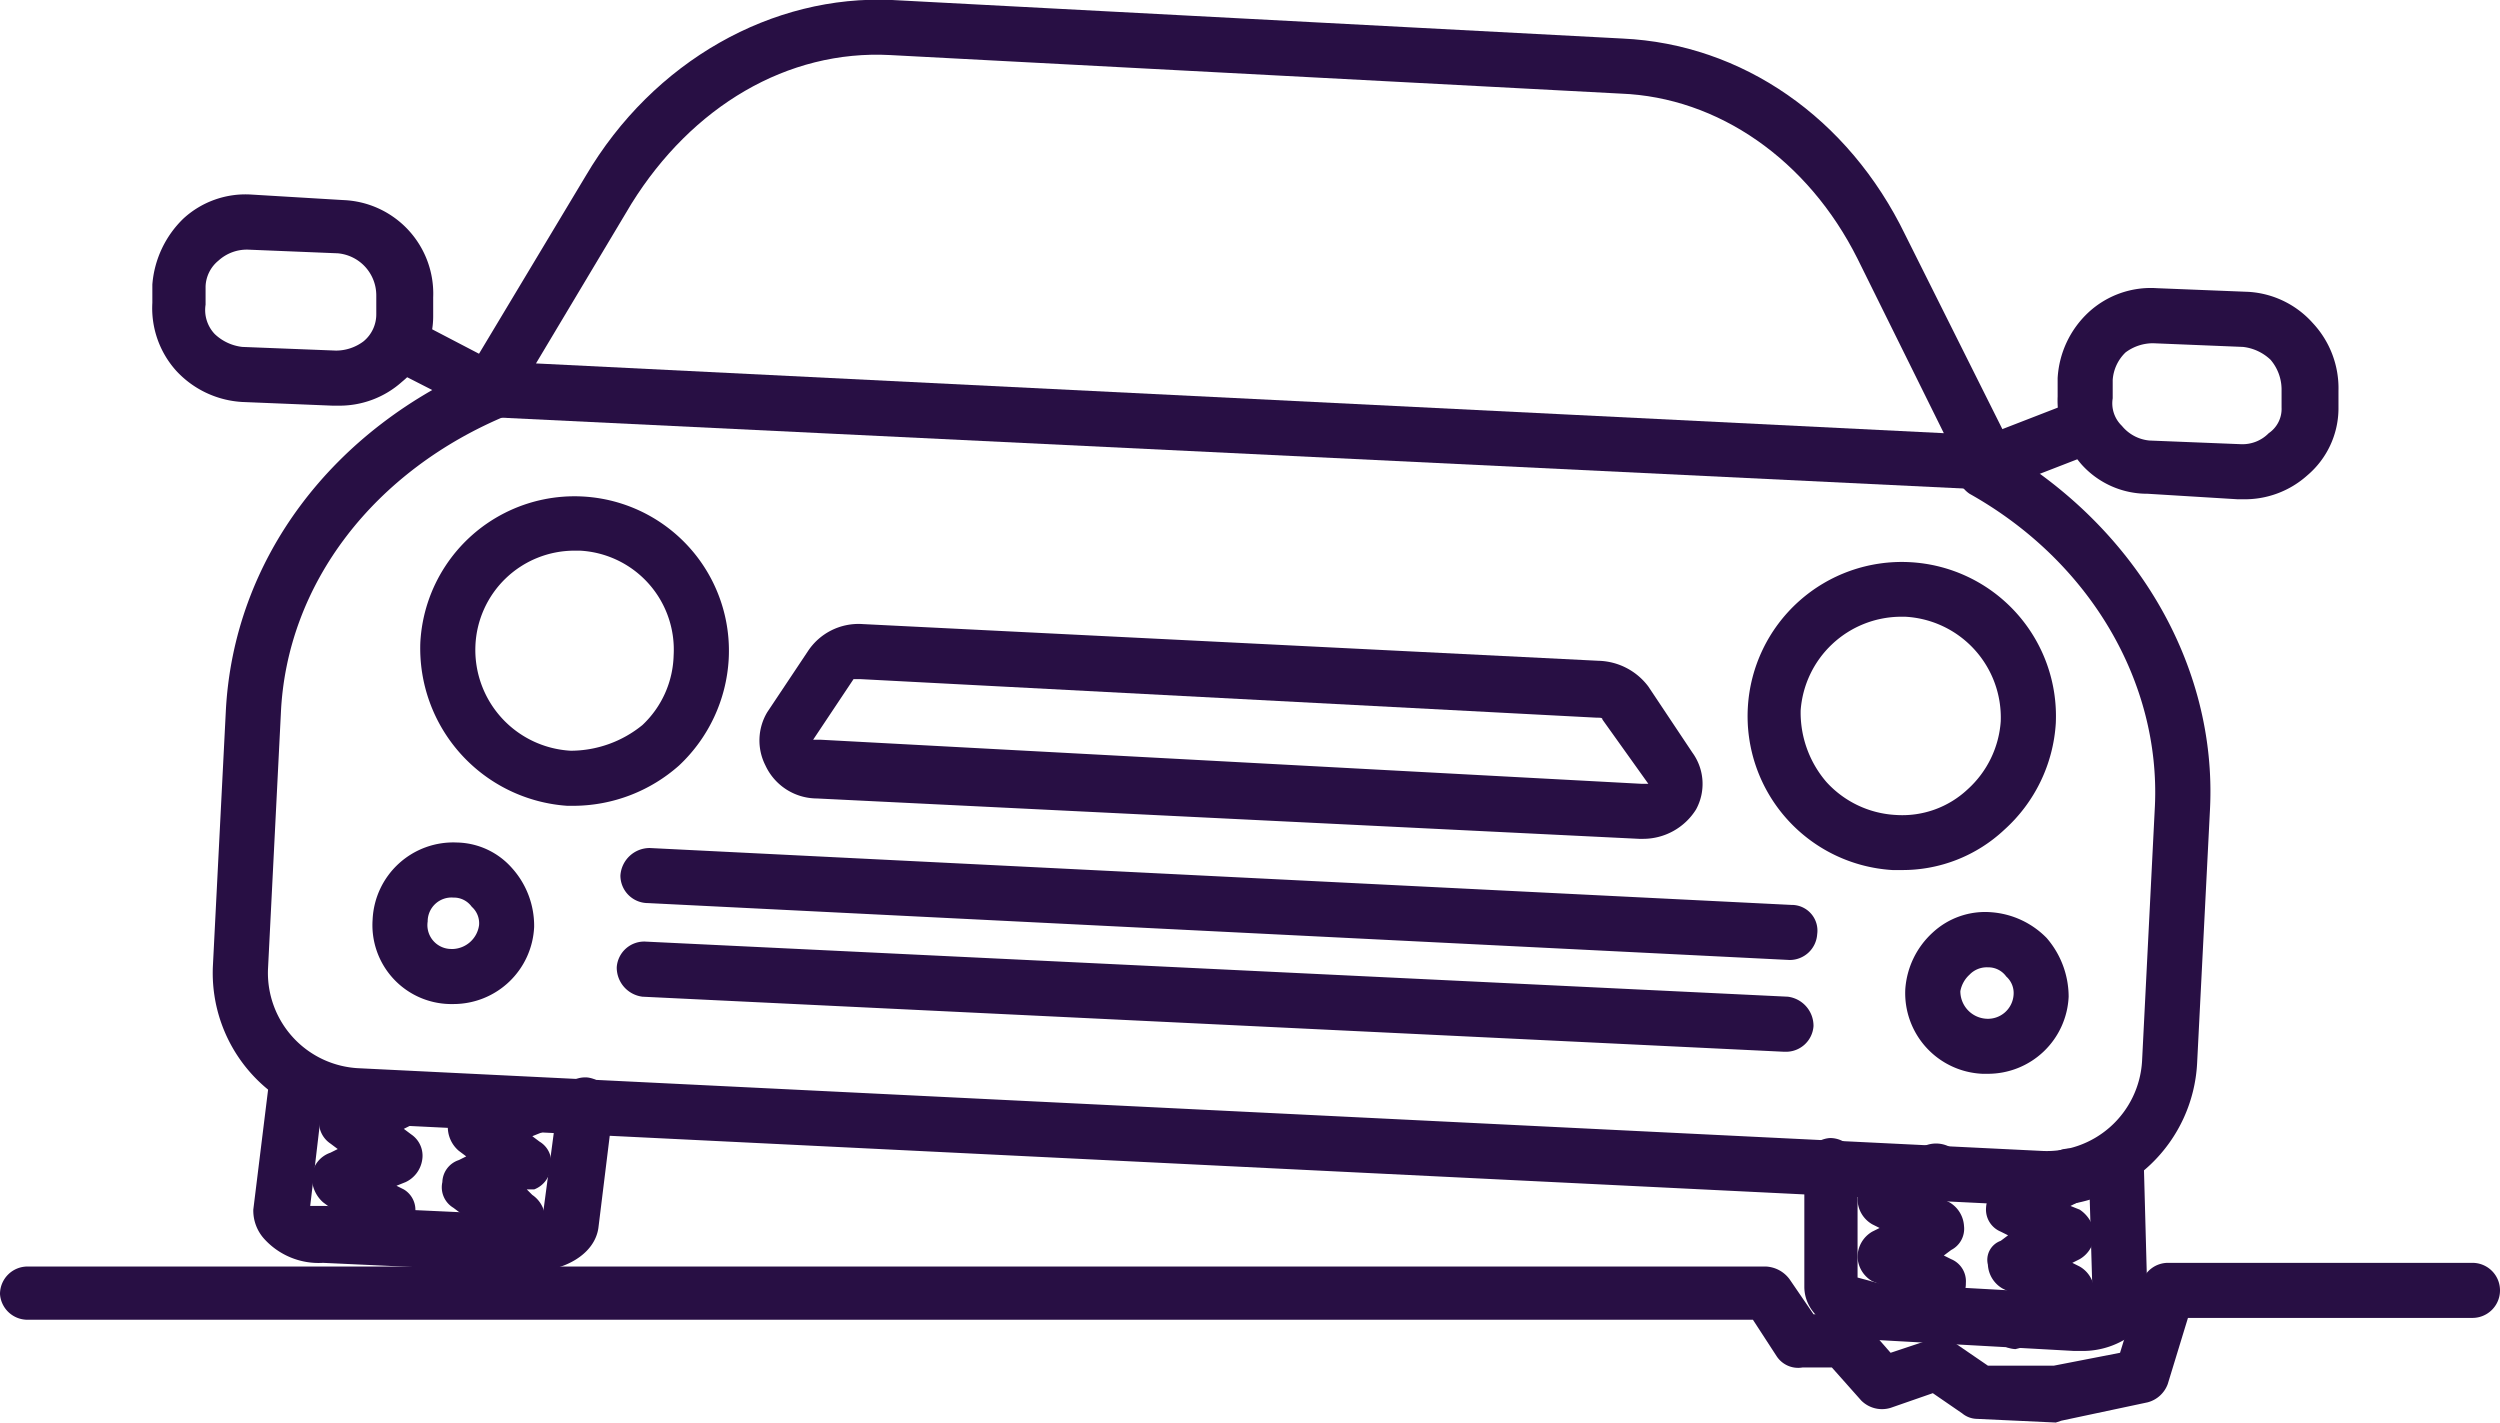
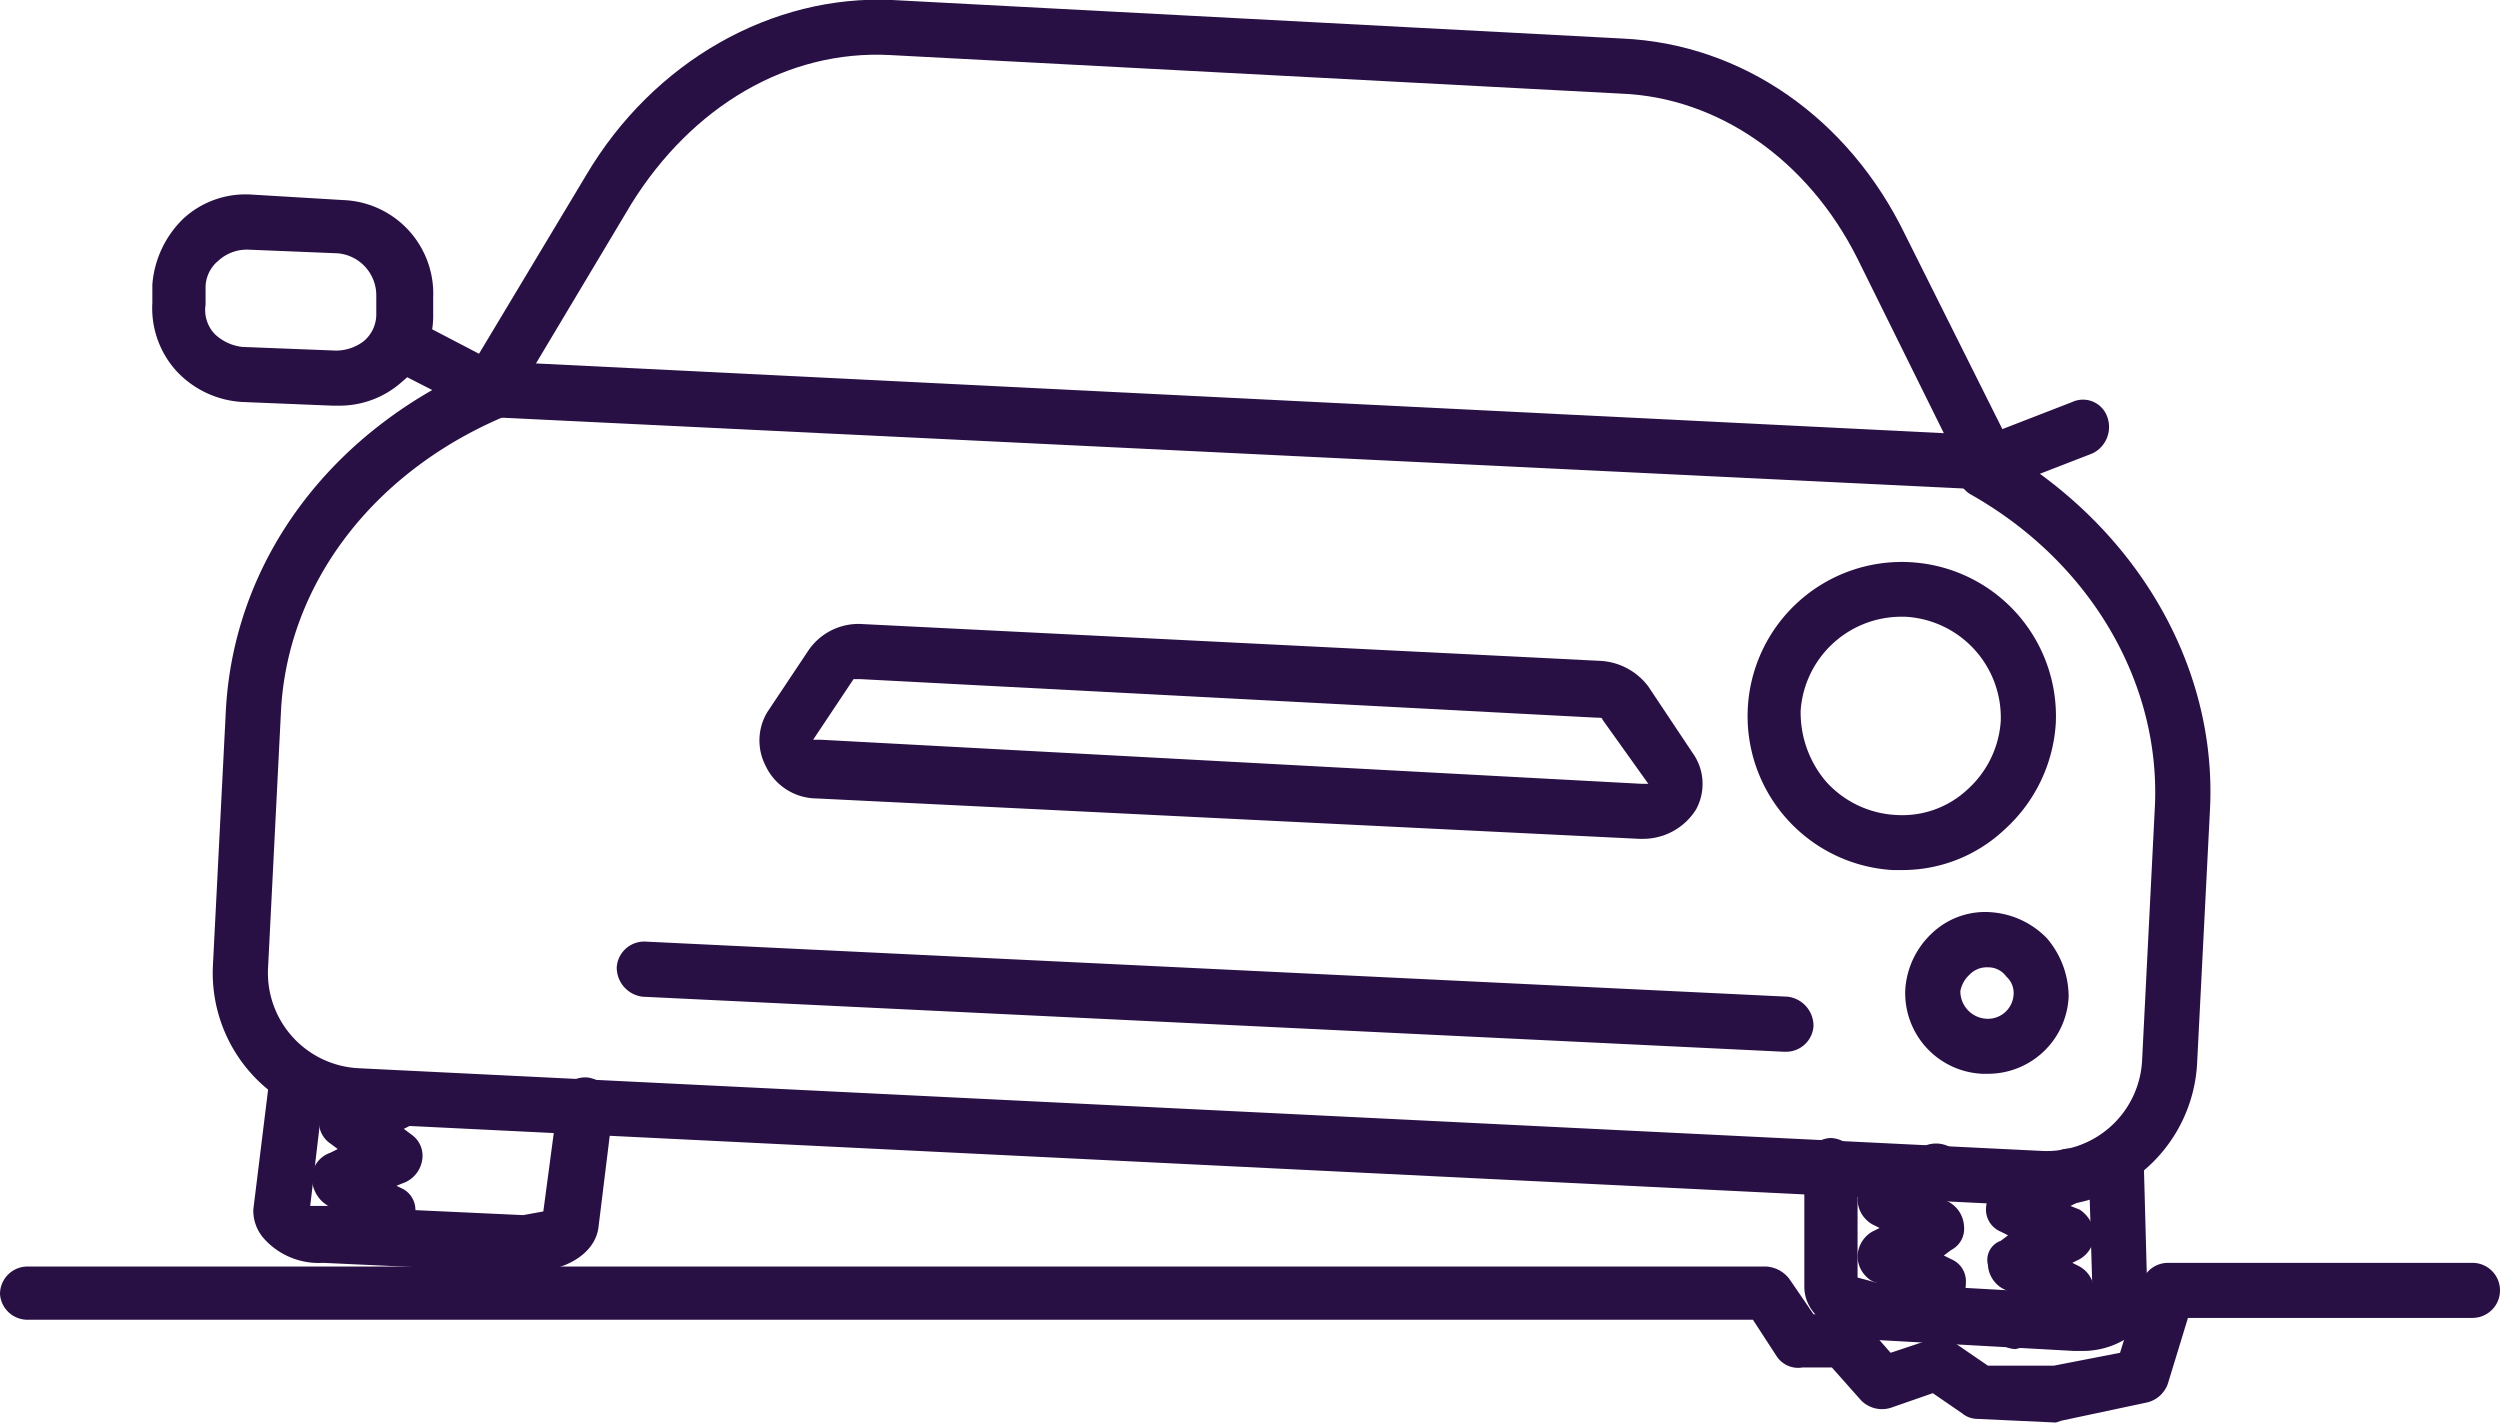
<svg xmlns="http://www.w3.org/2000/svg" viewBox="0 0 136.2 77.5">
  <defs>
    <style>.a{fill:#280f44;}</style>
  </defs>
  <path class="a" d="M112,77.5h0l-4.3-.2a1.3,1.3,0,0,1-.8-.3l-1.6-1.1-2.3.8a1.6,1.6,0,0,1-1.6-.4l-1.6-1.8H98.2a1.4,1.4,0,0,1-1.4-.6l-1.3-2H1.5A1.5,1.5,0,0,1,0,70.5,1.5,1.5,0,0,1,1.5,69H96.2a1.7,1.7,0,0,1,1.3.7l1.3,1.9h1.6a1.2,1.2,0,0,1,1.2.5l1.4,1.6,2.1-.7a1.5,1.5,0,0,1,1.3.1l1.9,1.3h3.6l3.6-.7,1.2-3.9a1.5,1.5,0,0,1,1.4-1h16.6a1.5,1.5,0,0,1,0,3H119.2l-1.1,3.6a1.6,1.6,0,0,1-1.1,1l-4.7,1Z" />
  <path class="a" d="M111.5,65.7h-.4L19.4,61.2a8.2,8.2,0,0,1-7.8-8.6l.7-13.8c.4-8.3,5.8-15.5,14.2-19a1.5,1.5,0,0,1,2,.8,1.6,1.6,0,0,1-.8,2c-7.3,3-12.1,9.2-12.4,16.3l-.7,13.9a5.2,5.2,0,0,0,5,5.4l91.6,4.5a5.2,5.2,0,0,0,5.5-4.9l.7-13.9c.3-6.7-3.5-13.3-10.1-17a1.6,1.6,0,0,1-.5-2.1,1.5,1.5,0,0,1,2-.5c7.5,4.3,12,11.9,11.6,19.8l-.7,13.8A8.2,8.2,0,0,1,111.5,65.7Z" />
  <path class="a" d="M110.8,26.8,24.1,22.6l7.8-13C35.6,3.3,42.1-.3,48.6,0L88.4,2.1c6.5.3,12.3,4.3,15.4,10.7Zm-81.6-7,76.7,3.8-4.7-9.5c-2.7-5.4-7.6-8.8-12.9-9L48.5,3c-5.6-.3-10.8,2.8-14.1,8.1Z" />
  <path class="a" d="M26.7,22.7l-.7-.2-4.7-2.4a1.5,1.5,0,1,1,1.4-2.6l4.6,2.4a1.4,1.4,0,0,1,.7,2A1.6,1.6,0,0,1,26.7,22.7Z" />
  <path class="a" d="M18.4,22.1h-.3l-4.9-.2a5.3,5.3,0,0,1-3.6-1.7,5.1,5.1,0,0,1-1.3-3.7v-1A5.6,5.6,0,0,1,10,11.9a5,5,0,0,1,3.7-1.3l5,.3a5.1,5.1,0,0,1,4.9,5.3v1a4.6,4.6,0,0,1-1.7,3.6A5.1,5.1,0,0,1,18.4,22.1Zm-.1-3a2.5,2.5,0,0,0,1.5-.5,1.9,1.9,0,0,0,.7-1.5v-1a2.3,2.3,0,0,0-2.1-2.3l-4.9-.2a2.3,2.3,0,0,0-1.6.6,1.9,1.9,0,0,0-.7,1.4v1a1.9,1.9,0,0,0,.5,1.6,2.6,2.6,0,0,0,1.5.7Z" />
  <path class="a" d="M108.6,26.7a1.6,1.6,0,0,1-1.4-.9,1.5,1.5,0,0,1,.8-2l4.9-1.9a1.4,1.4,0,0,1,1.9.8,1.6,1.6,0,0,1-.8,2l-4.9,1.9Z" />
-   <path class="a" d="M122.2,27.2h-.3l-4.9-.3a4.8,4.8,0,0,1-3.6-1.6,5.3,5.3,0,0,1-1.3-3.7v-1a5.3,5.3,0,0,1,1.7-3.6,5,5,0,0,1,3.7-1.3l5,.2a5.1,5.1,0,0,1,3.5,1.7,5.2,5.2,0,0,1,1.4,3.7v1a4.8,4.8,0,0,1-1.7,3.6A5.1,5.1,0,0,1,122.2,27.2Zm-4.9-8.5a2.5,2.5,0,0,0-1.5.5,2.3,2.3,0,0,0-.7,1.5v1a1.7,1.7,0,0,0,.5,1.5,2.2,2.2,0,0,0,1.5.8h0l5,.2a2,2,0,0,0,1.5-.6,1.6,1.6,0,0,0,.7-1.4v-1a2.5,2.5,0,0,0-.6-1.6,2.6,2.6,0,0,0-1.5-.7l-4.9-.2Z" />
  <path class="a" d="M28.7,69.3h-.3l-10.8-.5a4,4,0,0,1-3.2-1.3,2.3,2.3,0,0,1-.6-1.6l.9-7.3a1.6,1.6,0,0,1,1.7-1.4,1.6,1.6,0,0,1,1.3,1.7l-.8,6.8h.8l10.8.5,1.1-.2.8-6A1.5,1.5,0,0,1,32,58.7a1.6,1.6,0,0,1,1.4,1.7l-.8,6.5C32.4,68.3,30.8,69.3,28.7,69.3Z" />
  <path class="a" d="M18.1,68.7a1.5,1.5,0,0,1-1.4-.9,1.6,1.6,0,0,1,.9-2H18l-.4-.3A1.8,1.8,0,0,1,17,64a1.5,1.5,0,0,1,1-1.2l.4-.2-.4-.3a1.4,1.4,0,0,1-.6-1.4,1.6,1.6,0,0,1,.9-1.2l3-1.2a1.6,1.6,0,0,1,2,.9,1.4,1.4,0,0,1-.9,1.9l-.4.2.4.3a1.4,1.4,0,0,1,.6,1.4,1.6,1.6,0,0,1-.9,1.2l-.5.2.4.2a1.3,1.3,0,0,1,.6,1.4,1.3,1.3,0,0,1-.9,1.2l-3,1.2Z" />
-   <path class="a" d="M25.2,69a1.4,1.4,0,0,1-1.4-.9,1.5,1.5,0,0,1,.8-2h.5l-.4-.3a1.3,1.3,0,0,1-.6-1.4,1.3,1.3,0,0,1,.9-1.2l.4-.2-.4-.3a1.7,1.7,0,0,1-.6-1.4,1.5,1.5,0,0,1,1-1.2l3-1.2a1.5,1.5,0,0,1,1.9.9,1.5,1.5,0,0,1-.8,1.9l-.5.2.4.3a1.3,1.3,0,0,1,.6,1.4,1.4,1.4,0,0,1-.9,1.2h-.4l.3.3a1.6,1.6,0,0,1,.7,1.4,1.5,1.5,0,0,1-1,1.2l-3,1.2Z" />
  <path class="a" d="M113.4,73.6H113l-10.8-.6c-2.2-.2-3.9-1.3-3.9-2.9V63.5A1.5,1.5,0,0,1,99.7,62h0a1.5,1.5,0,0,1,1.5,1.5v6.1l1.1.3,10.8.6h.9l-.2-6.8a1.6,1.6,0,0,1,1.5-1.6h0a1.5,1.5,0,0,1,1.5,1.5l.2,7.4a2.6,2.6,0,0,1-.7,1.6A4.5,4.5,0,0,1,113.4,73.6Z" />
  <path class="a" d="M109.8,73.5a1.6,1.6,0,0,1-1.3-.8,1.5,1.5,0,0,1,.6-2.1l.4-.2-.4-.2a1.6,1.6,0,0,1-.8-1.3,1.1,1.1,0,0,1,.7-1.3l.4-.3-.4-.2a1.3,1.3,0,0,1-.8-1.3,1.6,1.6,0,0,1,.8-1.3l2.8-1.6a1.5,1.5,0,1,1,1.4,2.6l-.4.2.5.2a1.8,1.8,0,0,1,.8,1.3,1.6,1.6,0,0,1-.8,1.4l-.4.2.4.2a1.6,1.6,0,0,1,.8,1.3,1.7,1.7,0,0,1-.7,1.4l-2.8,1.6Z" />
  <path class="a" d="M102.8,73a1.7,1.7,0,0,1-1.3-.7,1.6,1.6,0,0,1,.5-2.1l.5-.2-.5-.2a1.6,1.6,0,0,1-.8-1.3,1.6,1.6,0,0,1,.8-1.4l.4-.2-.4-.2a1.6,1.6,0,0,1-.8-1.3,1.7,1.7,0,0,1,.7-1.4l2.8-1.5a1.6,1.6,0,0,1,2.1.5,1.6,1.6,0,0,1-.6,2.1l-.4.2.4.2a1.6,1.6,0,0,1,.8,1.3,1.3,1.3,0,0,1-.7,1.3l-.4.3.4.2a1.3,1.3,0,0,1,.8,1.3,1.4,1.4,0,0,1-.8,1.3l-2.8,1.6A1,1,0,0,1,102.8,73Z" />
-   <path class="a" d="M97.5,52.3h0L35.3,49.2a1.5,1.5,0,0,1-1.5-1.5,1.6,1.6,0,0,1,1.6-1.5l62.2,3.1A1.4,1.4,0,0,1,99,50.9,1.5,1.5,0,0,1,97.5,52.3Z" />
  <path class="a" d="M97.3,57.3h-.1L35,54.3a1.6,1.6,0,0,1-1.4-1.6,1.5,1.5,0,0,1,1.6-1.4l62.2,3a1.6,1.6,0,0,1,1.4,1.6A1.5,1.5,0,0,1,97.3,57.3Z" />
-   <path class="a" d="M24.7,54.7h-.2a4.3,4.3,0,0,1-4.2-4.6,4.4,4.4,0,0,1,4.6-4.2,4.1,4.1,0,0,1,3,1.4,4.7,4.7,0,0,1,1.2,3.2h0A4.4,4.4,0,0,1,24.7,54.7Zm0-5.8a1.3,1.3,0,0,0-1.4,1.3,1.3,1.3,0,0,0,1.3,1.5h.1a1.5,1.5,0,0,0,1.4-1.3,1.2,1.2,0,0,0-.4-1,1.2,1.2,0,0,0-1-.5Zm2.9,1.5Z" />
  <path class="a" d="M108.3,58.5H108a4.4,4.4,0,0,1-4.2-4.6,4.6,4.6,0,0,1,1.5-3.1,4.2,4.2,0,0,1,3.2-1.1,4.7,4.7,0,0,1,3,1.4,4.9,4.9,0,0,1,1.2,3.2h0A4.4,4.4,0,0,1,108.3,58.5Zm0-5.8a1.3,1.3,0,0,0-1,.4,1.6,1.6,0,0,0-.5.9,1.5,1.5,0,0,0,1.4,1.5,1.4,1.4,0,0,0,1.5-1.3,1.2,1.2,0,0,0-.4-1,1.2,1.2,0,0,0-1-.5Zm2.9,1.6Z" />
-   <path class="a" d="M31.3,43.9h-.4a8.6,8.6,0,0,1-8-8.9,8.4,8.4,0,1,1,16.8.9h0A8.6,8.6,0,0,1,37,41.7,8.7,8.7,0,0,1,31.3,43.9Zm0-13.9a5.4,5.4,0,0,0-5.4,5.2,5.5,5.5,0,0,0,5.2,5.7A6.2,6.2,0,0,0,35,39.5a5.4,5.4,0,0,0,1.7-3.8h0A5.4,5.4,0,0,0,31.6,30Zm6.9,5.8Z" />
  <path class="a" d="M103.6,47.4h-.5a8.4,8.4,0,1,1,8.9-8h0a8.5,8.5,0,0,1-2.8,5.8A8.1,8.1,0,0,1,103.6,47.4Zm-.1-13.8a5.5,5.5,0,0,0-5.4,5.1,5.8,5.8,0,0,0,1.4,3.9,5.5,5.5,0,0,0,3.8,1.8,5.2,5.2,0,0,0,3.9-1.4,5.5,5.5,0,0,0,1.8-3.7h0a5.5,5.5,0,0,0-5.2-5.7Zm7,5.7Z" />
  <path class="a" d="M89.5,45.7h-.2L44.5,43.5a3.1,3.1,0,0,1-2.8-1.8,3,3,0,0,1,.1-2.9L44,35.5A3.3,3.3,0,0,1,47,34l40.1,2a3.5,3.5,0,0,1,2.7,1.4L92.2,41a2.9,2.9,0,0,1,.2,3.1A3.4,3.4,0,0,1,89.5,45.7Zm-.1-3h.4l-2.5-3.5c0-.1-.1-.1-.3-.1L46.9,37h-.4l-2.2,3.3h.4Z" />
</svg>